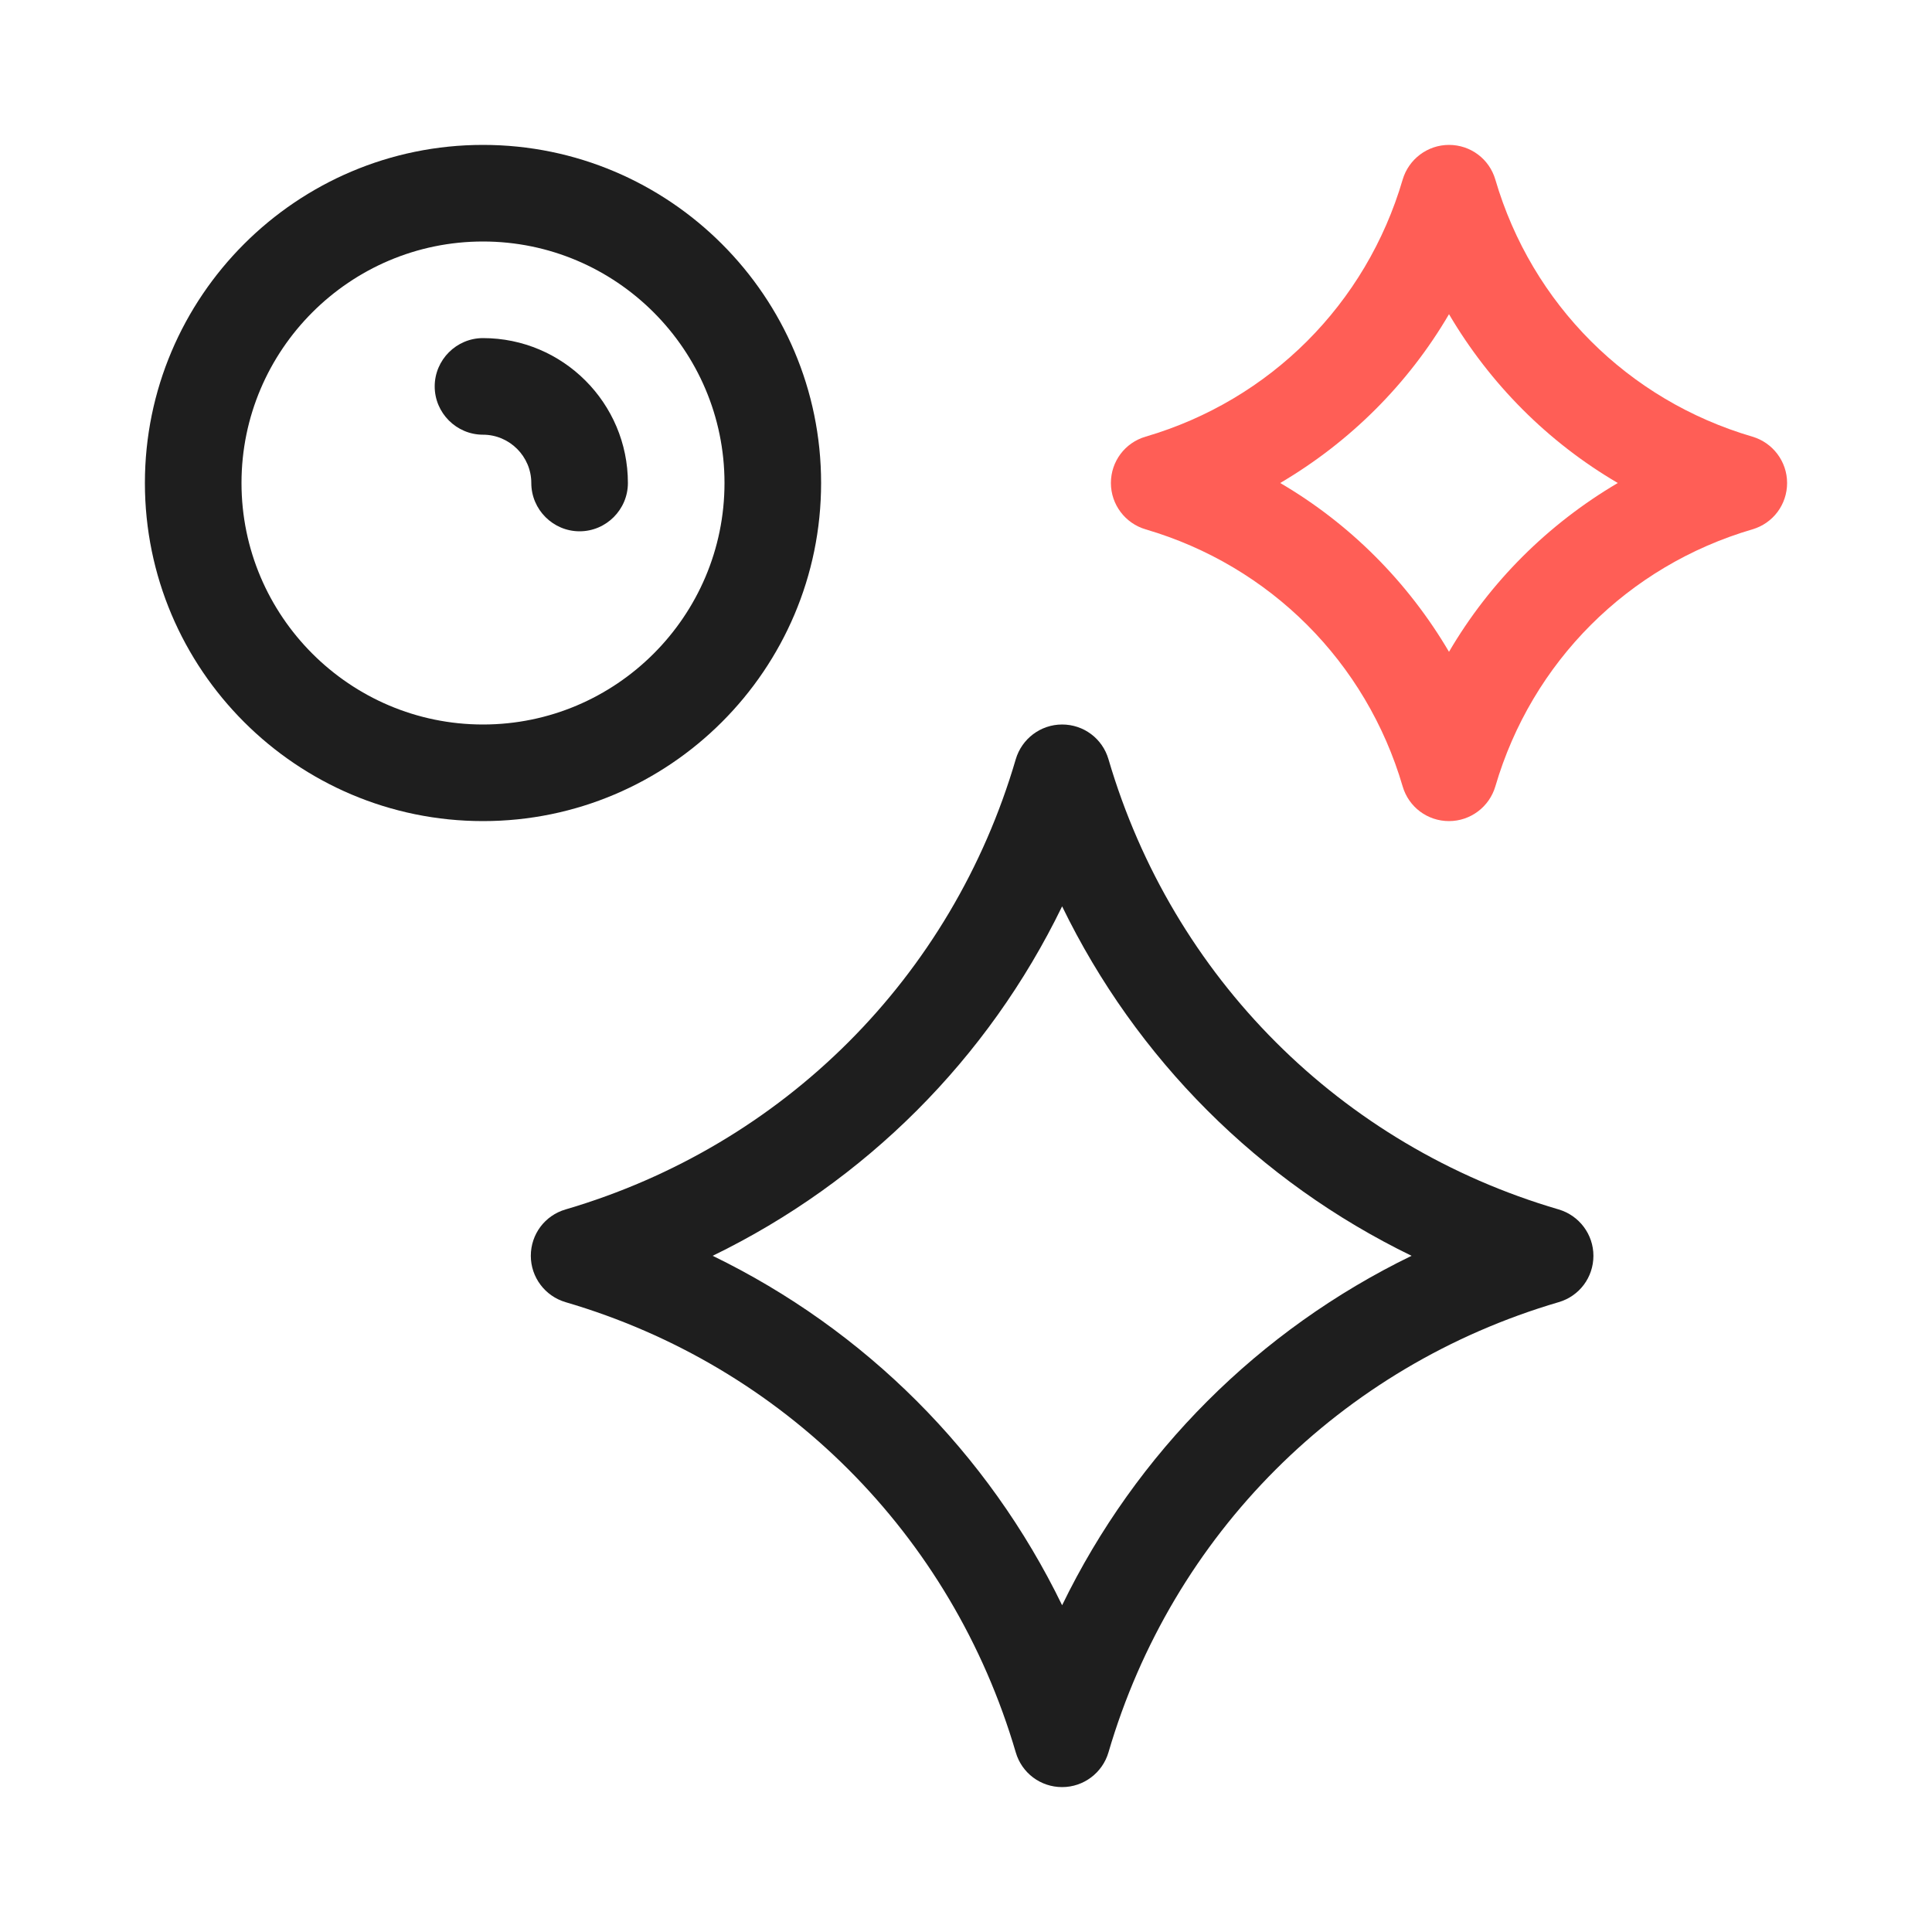
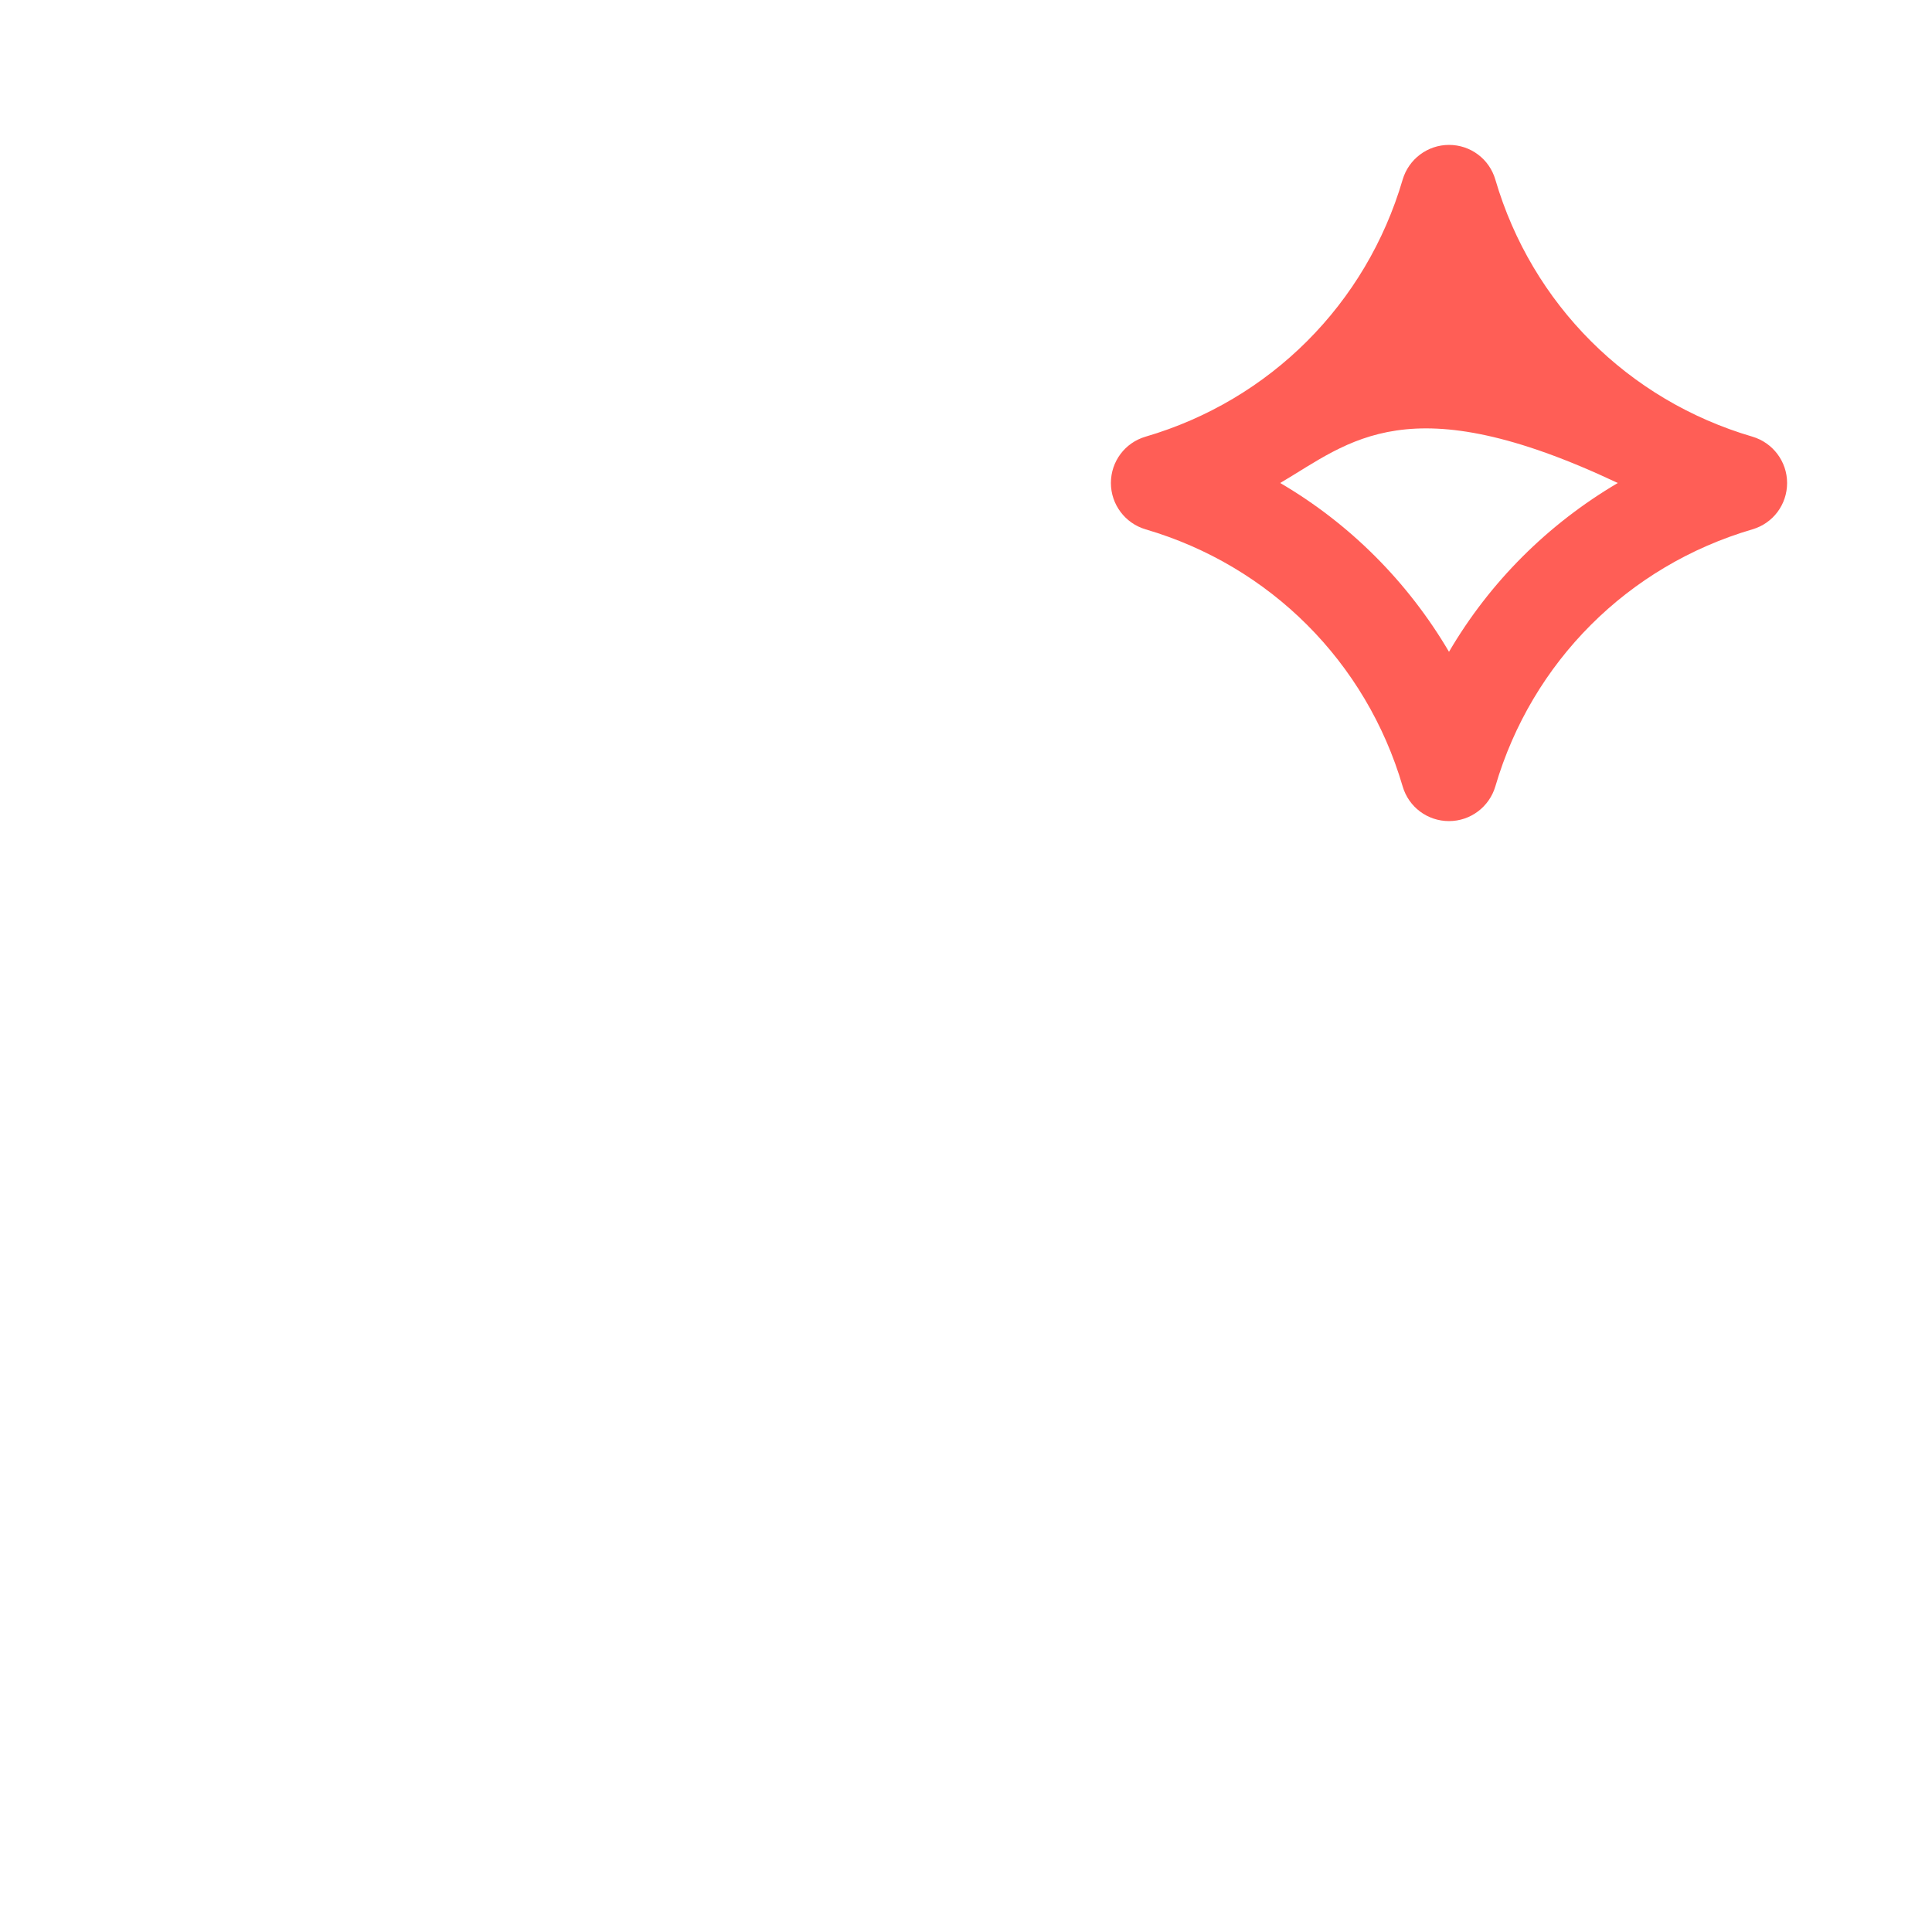
<svg xmlns="http://www.w3.org/2000/svg" width="80" height="80" viewBox="0 0 80 80" fill="none">
-   <path d="M60 34C59.11 34 58.33 33.42 58.08 32.56C56.57 27.41 52.59 23.43 47.44 21.92C46.59 21.67 46 20.89 46 20C46 19.11 46.58 18.33 47.44 18.08C52.59 16.57 56.57 12.59 58.08 7.44C58.33 6.59 59.11 6 60 6C60.89 6 61.67 6.58 61.92 7.44C63.43 12.59 67.41 16.57 72.56 18.08C73.41 18.33 74 19.11 74 20C74 20.89 73.42 21.67 72.56 21.92C67.41 23.43 63.43 27.41 61.92 32.56C61.67 33.41 60.89 34 60 34ZM53.01 20C55.9 21.69 58.3 24.1 60 26.99C61.69 24.1 64.1 21.7 66.99 20C64.1 18.31 61.7 15.9 60 13.01C58.31 15.9 55.9 18.3 53.01 20Z" fill="#FF5E56" />
-   <path d="M20 34C12.28 34 6 27.72 6 20C6 12.28 12.28 6 20 6C27.72 6 34 12.28 34 20C34 27.72 27.72 34 20 34ZM20 10C14.49 10 10 14.49 10 20C10 25.51 14.49 30 20 30C25.51 30 30 25.51 30 20C30 14.49 25.51 10 20 10Z" fill="#1E1E1E" />
-   <path d="M43.98 74C43.09 74 42.31 73.42 42.06 72.56C39.41 63.53 32.44 56.56 23.42 53.92C22.57 53.67 21.98 52.89 21.98 52C21.98 51.11 22.56 50.33 23.42 50.08C32.45 47.43 39.42 40.46 42.06 31.44C42.31 30.59 43.09 30 43.98 30C44.87 30 45.65 30.58 45.9 31.44C48.55 40.47 55.52 47.44 64.54 50.08C65.39 50.33 65.98 51.11 65.98 52C65.98 52.89 65.4 53.67 64.54 53.92C55.51 56.57 48.54 63.54 45.9 72.56C45.65 73.41 44.87 74 43.98 74ZM29.51 52C35.83 55.07 40.91 60.15 43.98 66.47C47.05 60.15 52.13 55.07 58.45 52C52.13 48.93 47.05 43.85 43.98 37.53C40.91 43.85 35.83 48.93 29.51 52Z" fill="#1E1E1E" />
-   <path d="M24 22C22.9 22 22 21.1 22 20C22 18.9 21.1 18 20 18C18.9 18 18 17.1 18 16C18 14.9 18.9 14 20 14C23.31 14 26 16.69 26 20C26 21.1 25.1 22 24 22Z" fill="#1E1E1E" />
+   <path d="M60 34C59.11 34 58.33 33.42 58.08 32.56C56.57 27.41 52.59 23.43 47.44 21.92C46.59 21.67 46 20.89 46 20C46 19.11 46.58 18.33 47.44 18.08C52.59 16.57 56.57 12.59 58.08 7.44C58.33 6.59 59.11 6 60 6C60.89 6 61.67 6.58 61.92 7.44C63.43 12.59 67.41 16.57 72.56 18.08C73.41 18.33 74 19.11 74 20C74 20.89 73.42 21.67 72.56 21.92C67.41 23.43 63.43 27.41 61.92 32.56C61.67 33.41 60.89 34 60 34ZM53.01 20C55.9 21.69 58.3 24.1 60 26.99C61.69 24.1 64.1 21.7 66.99 20C58.31 15.9 55.9 18.3 53.01 20Z" fill="#FF5E56" />
</svg>